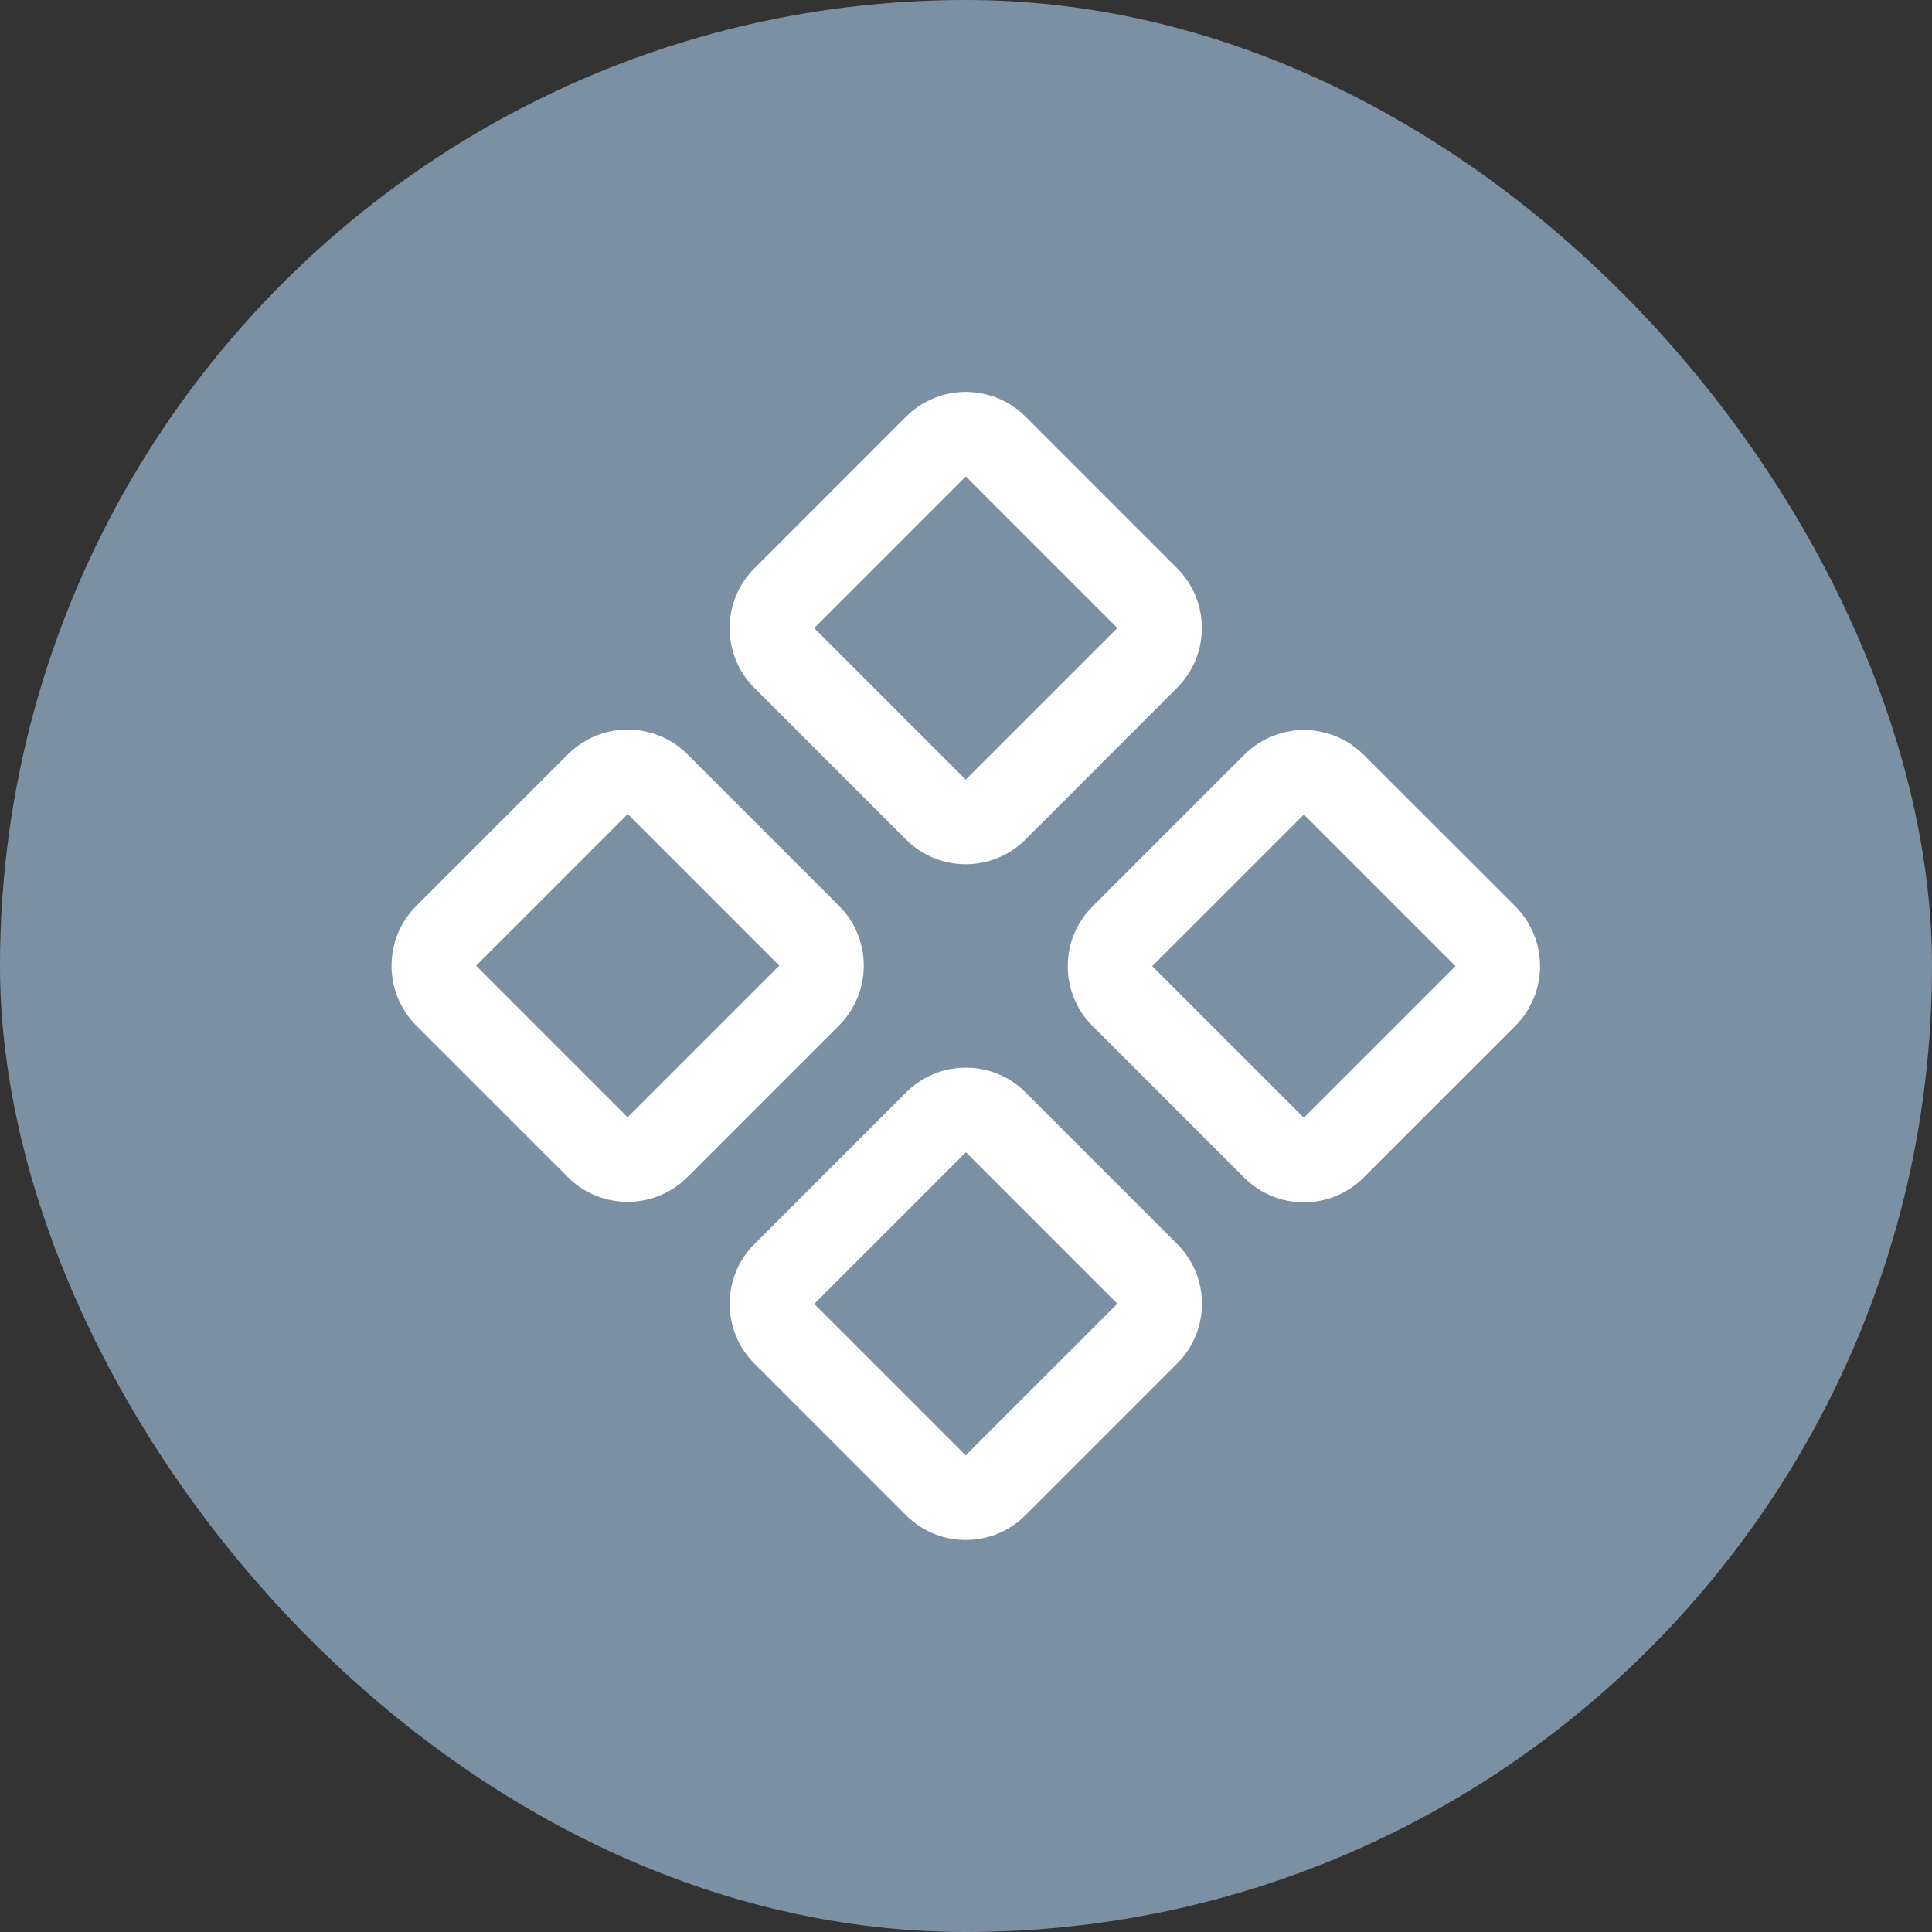
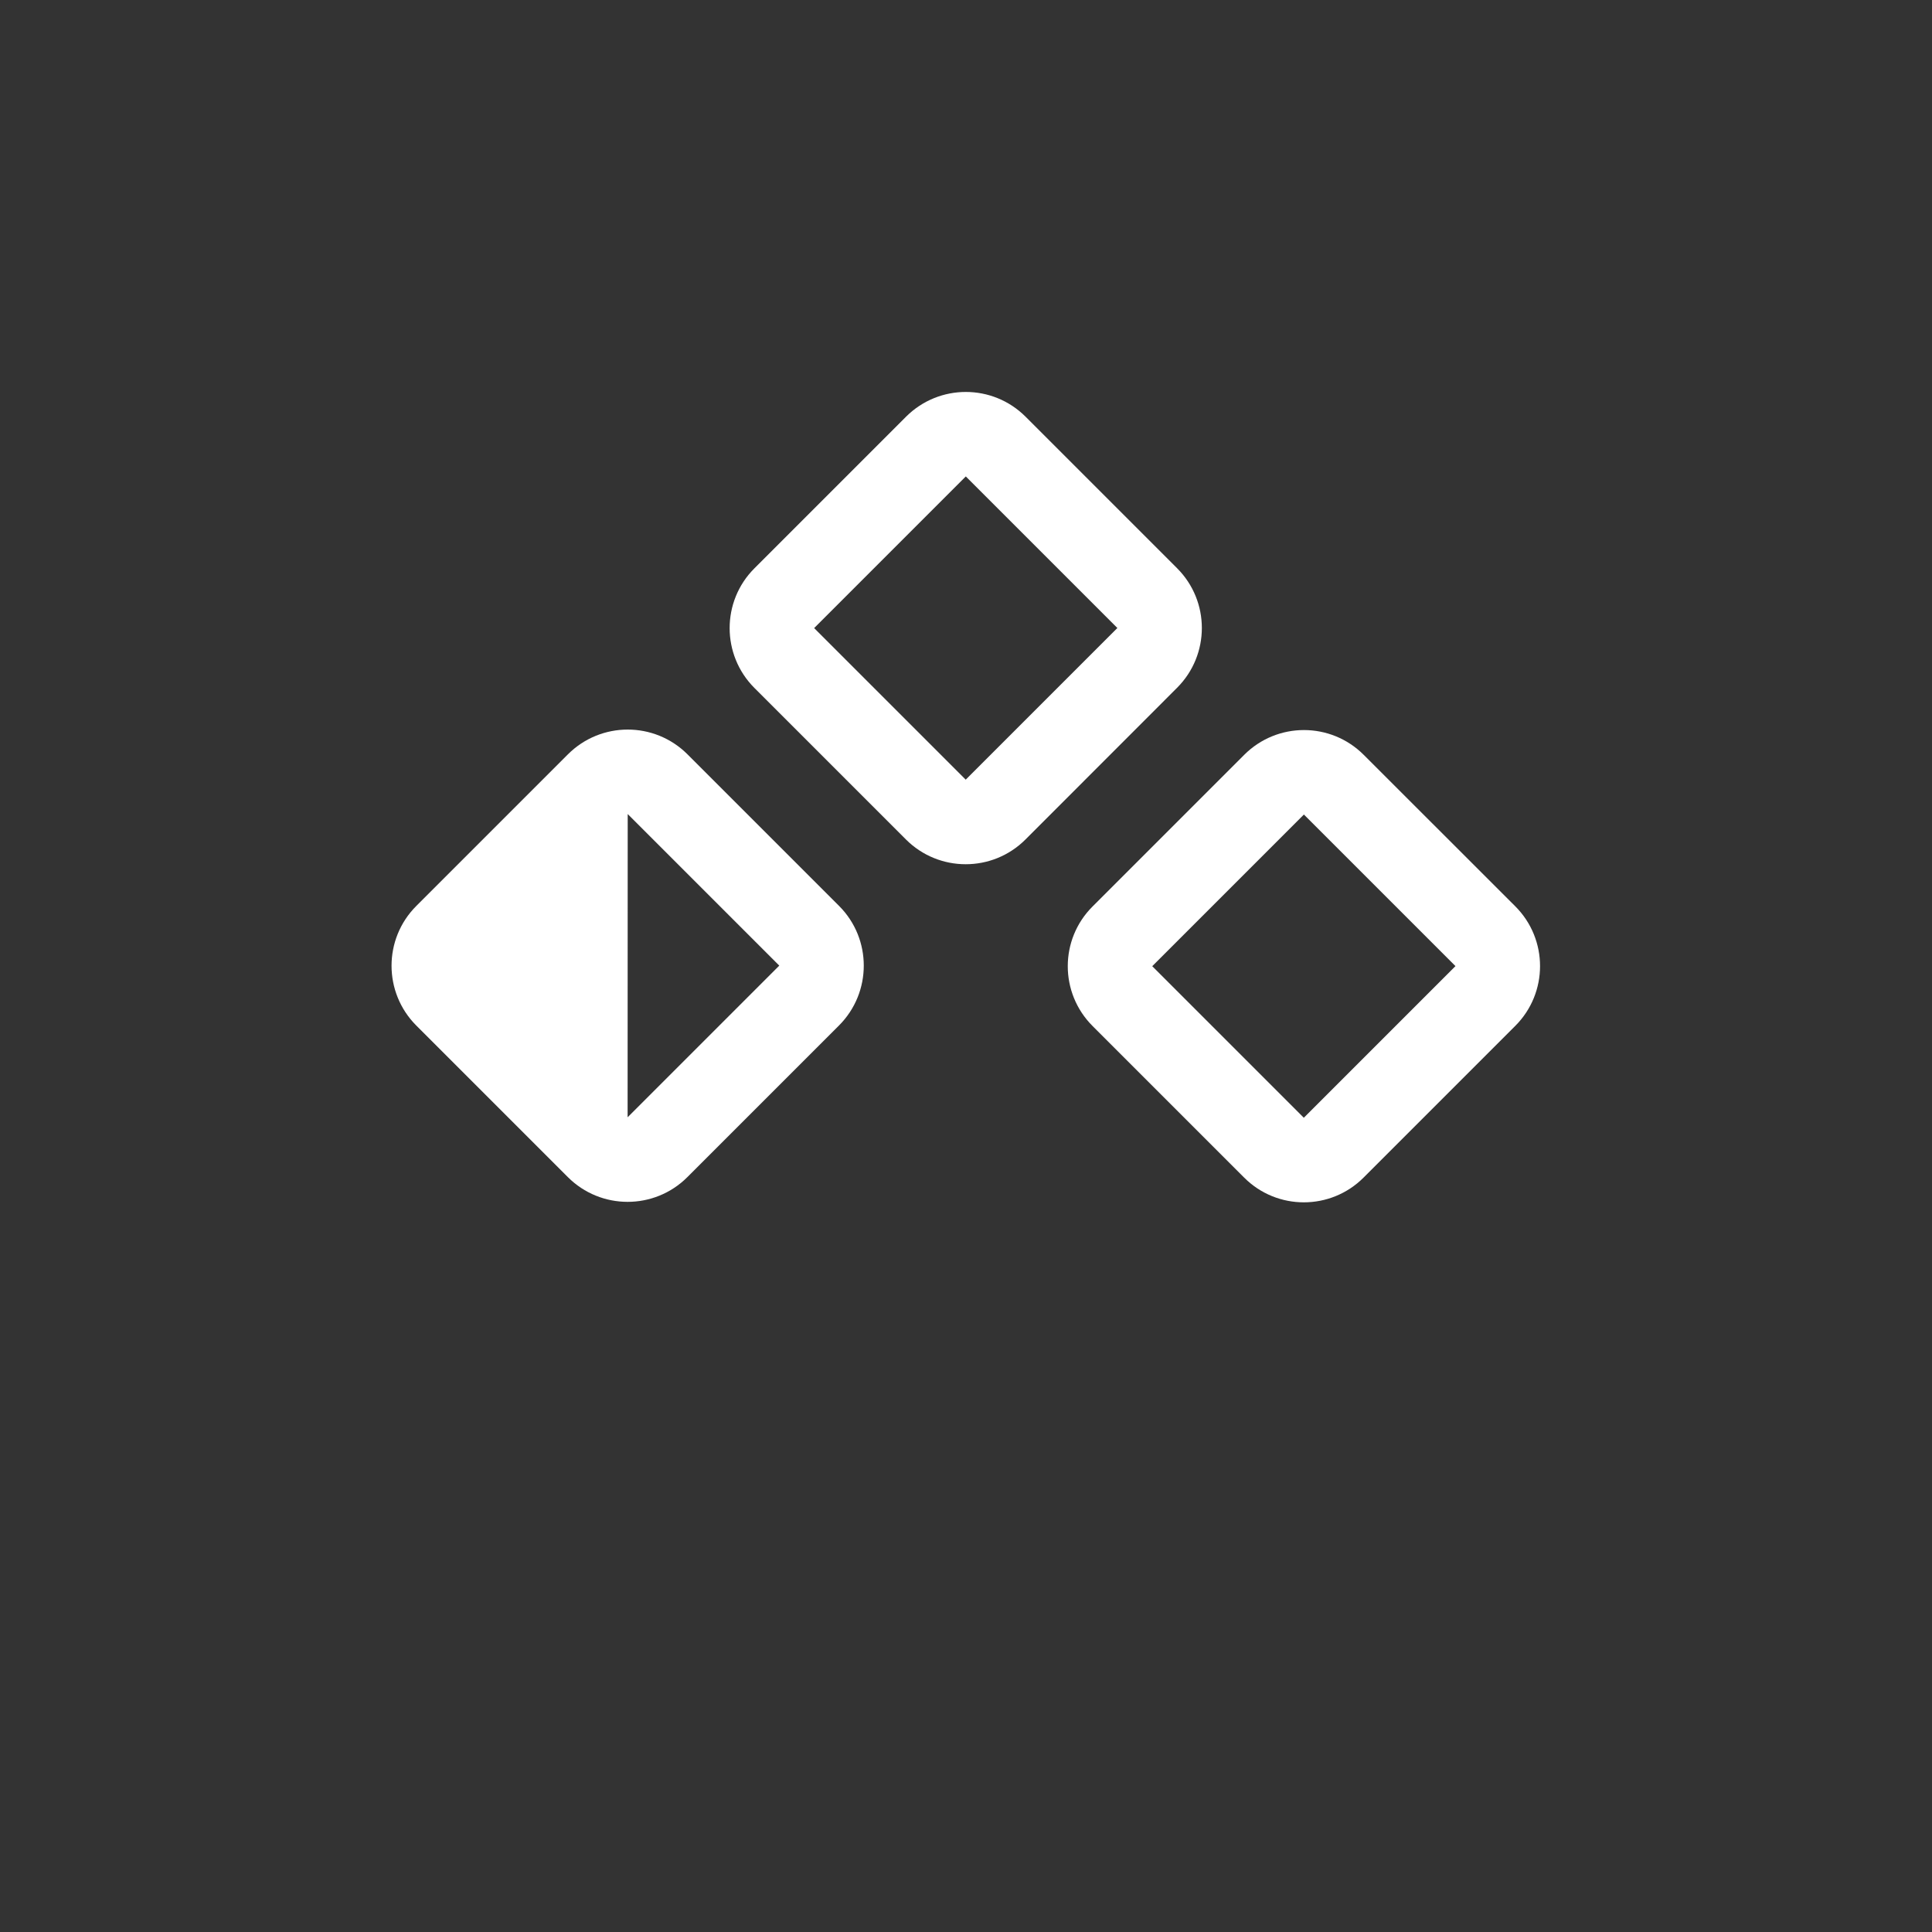
<svg xmlns="http://www.w3.org/2000/svg" width="20" height="20" viewBox="0 0 20 20" fill="none">
  <rect x="0" y="0" width="20" height="20" fill="#333333" stroke="none" />
-   <rect width="20" height="20" rx="10" fill="#7C90A4" />
  <path fill-rule="evenodd" clip-rule="evenodd" d="M7.809 7.121C7.468 6.779 7.468 6.225 7.809 5.884L9.379 4.314C9.721 3.972 10.275 3.972 10.617 4.314L12.185 5.882C12.527 6.224 12.527 6.778 12.185 7.12L10.616 8.69C10.274 9.032 9.72 9.032 9.378 8.69L7.809 7.121ZM9.998 4.932L8.428 6.502L9.997 8.071L11.567 6.501L9.998 4.932Z" fill="white" />
  <path fill-rule="evenodd" clip-rule="evenodd" d="M11.31 10.621C10.968 10.279 10.968 9.725 11.31 9.384L12.88 7.814C13.222 7.472 13.775 7.472 14.117 7.814L15.686 9.382C16.028 9.724 16.028 10.278 15.686 10.62L14.116 12.19C13.774 12.532 13.22 12.532 12.879 12.19L11.31 10.621ZM13.498 8.432L11.928 10.002L13.497 11.571L15.067 10.001L13.498 8.432Z" fill="white" />
-   <path fill-rule="evenodd" clip-rule="evenodd" d="M4.309 10.616C3.968 10.274 3.968 9.72 4.309 9.379L5.879 7.809C6.221 7.467 6.775 7.467 7.117 7.809L8.686 9.378C9.027 9.719 9.027 10.273 8.686 10.615L7.116 12.185C6.774 12.527 6.22 12.527 5.878 12.185L4.309 10.616ZM6.498 8.427L4.928 9.997L6.497 11.566L8.067 9.996L6.498 8.427Z" fill="white" />
-   <path fill-rule="evenodd" clip-rule="evenodd" d="M7.81 14.116C7.468 13.774 7.468 13.22 7.81 12.879L9.38 11.309C9.722 10.967 10.275 10.967 10.617 11.309L12.186 12.878C12.528 13.219 12.528 13.773 12.186 14.115L10.616 15.685C10.274 16.027 9.72 16.027 9.379 15.685L7.81 14.116ZM9.999 11.928L8.429 13.498L9.997 15.066L11.567 13.496L9.999 11.928Z" fill="white" />
+   <path fill-rule="evenodd" clip-rule="evenodd" d="M4.309 10.616C3.968 10.274 3.968 9.72 4.309 9.379L5.879 7.809C6.221 7.467 6.775 7.467 7.117 7.809L8.686 9.378C9.027 9.719 9.027 10.273 8.686 10.615L7.116 12.185C6.774 12.527 6.22 12.527 5.878 12.185L4.309 10.616ZM6.498 8.427L6.497 11.566L8.067 9.996L6.498 8.427Z" fill="white" />
</svg>